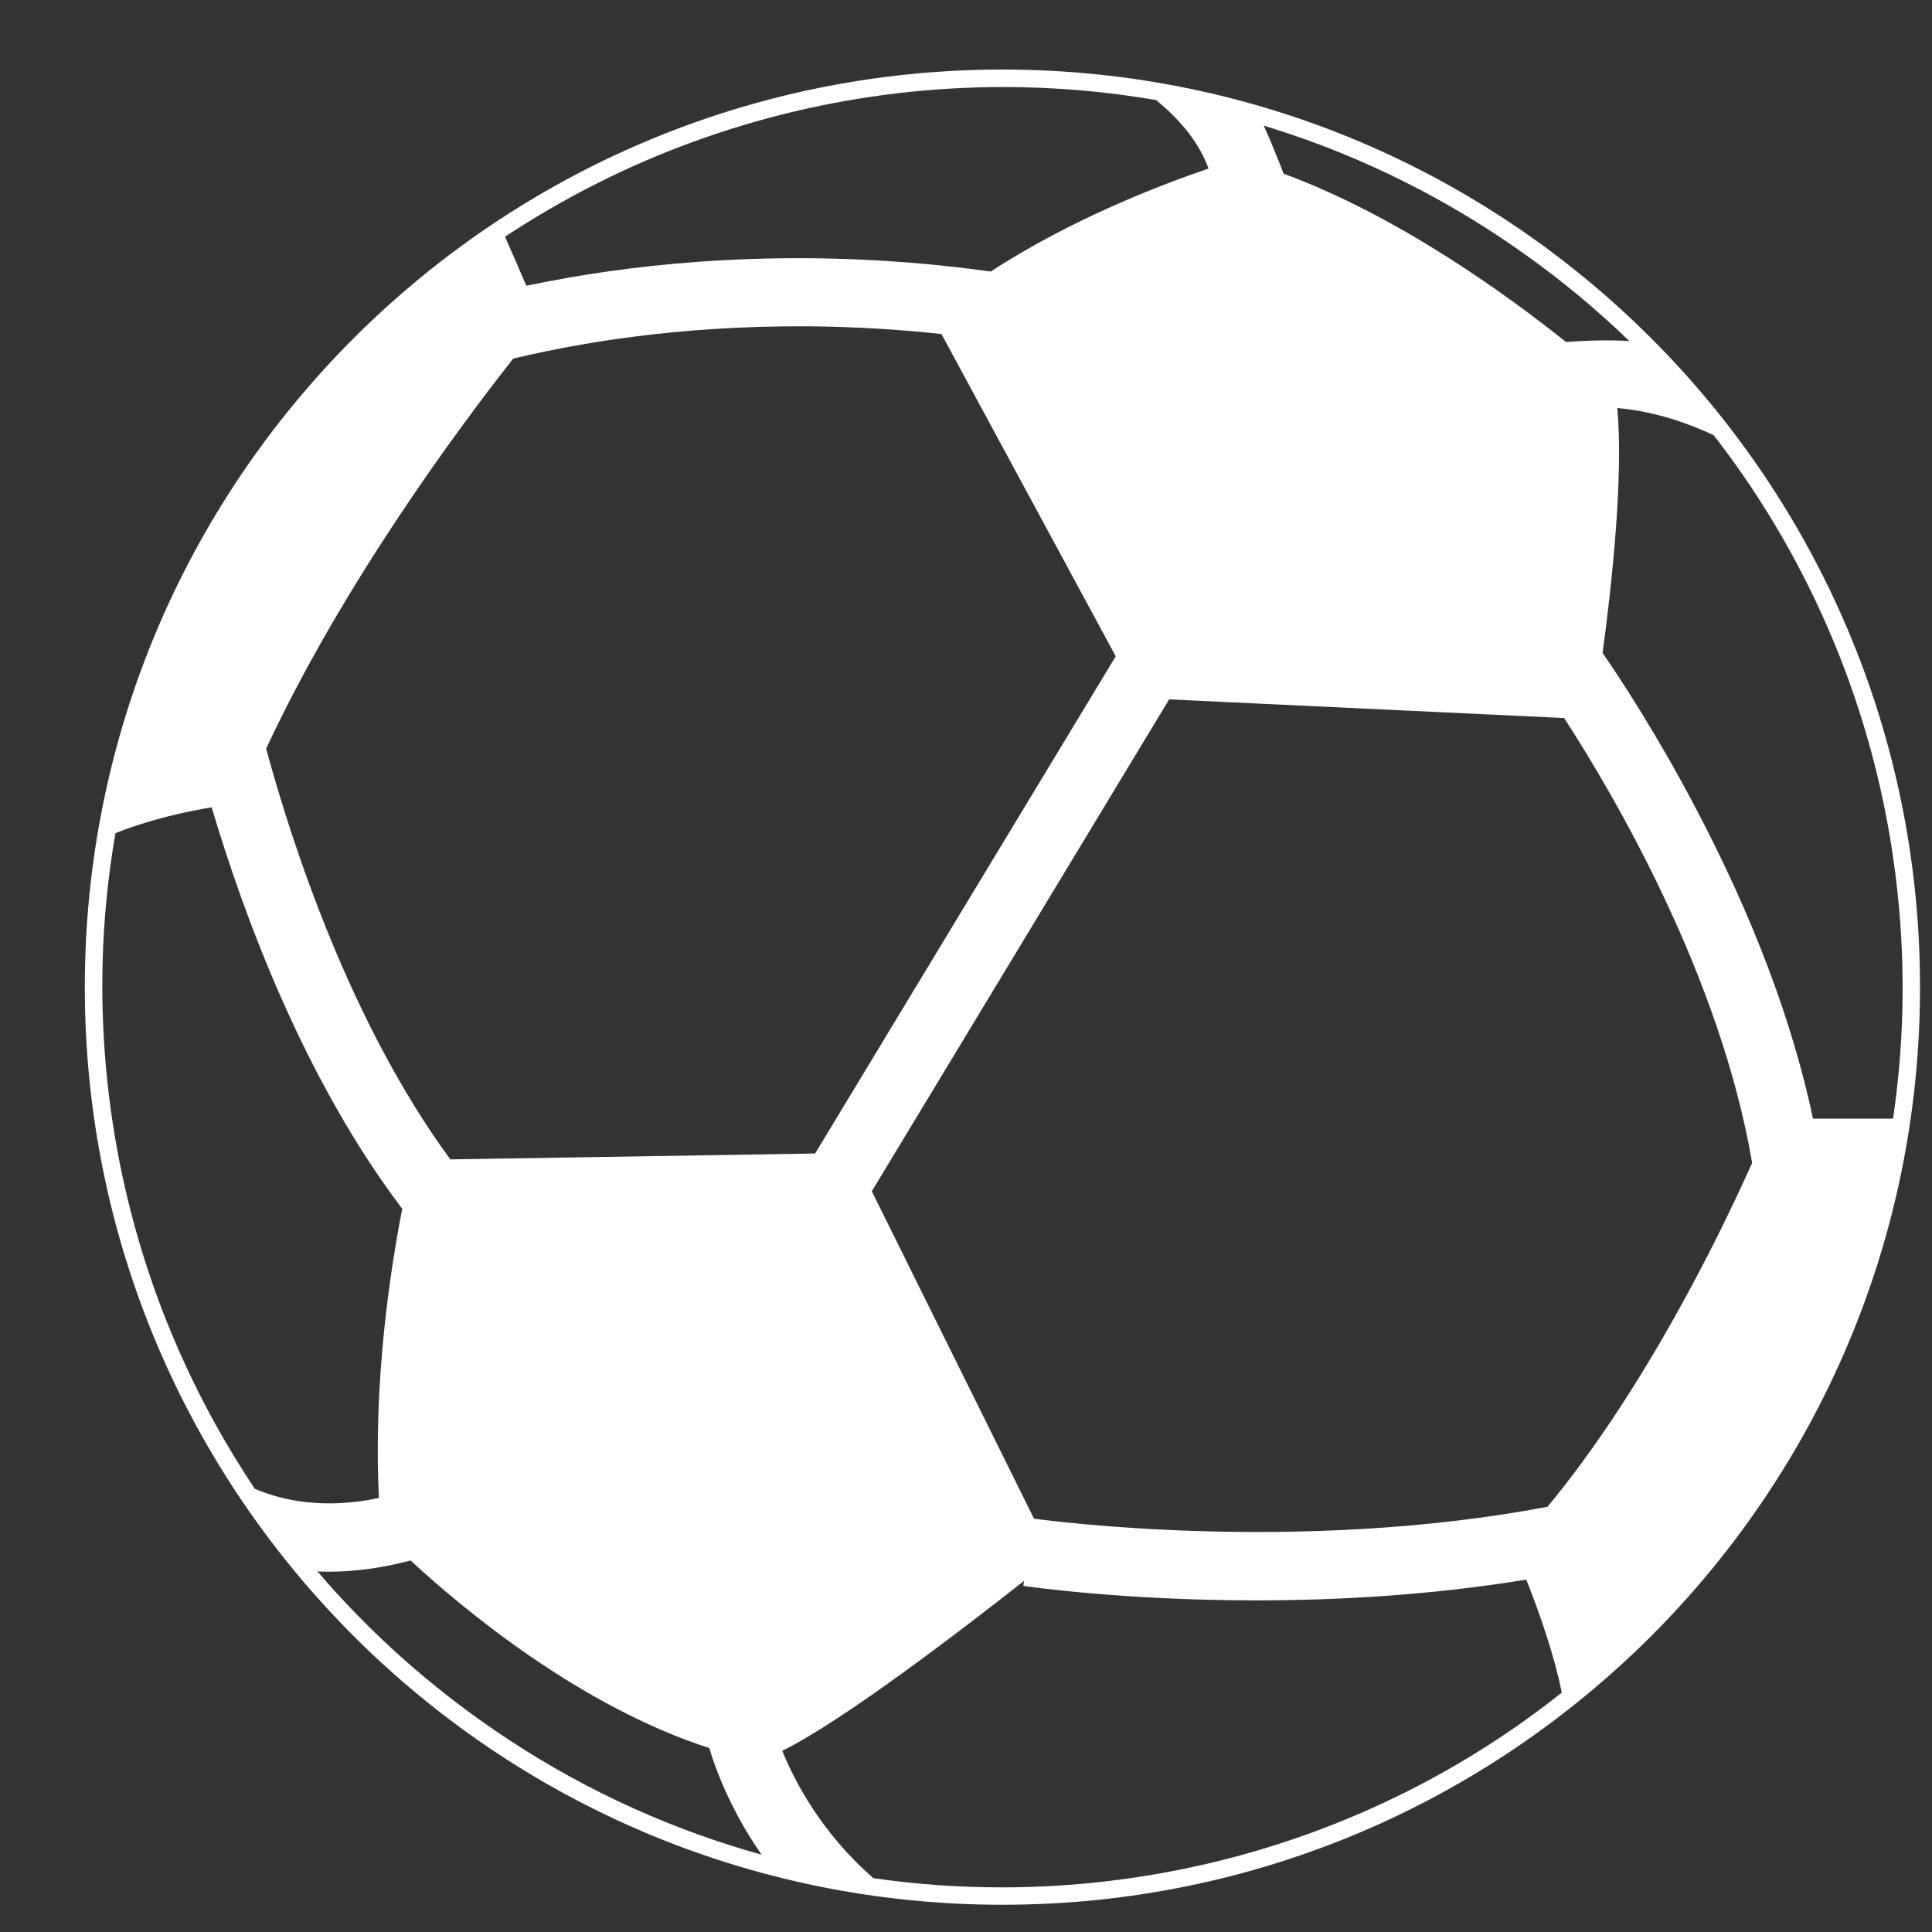
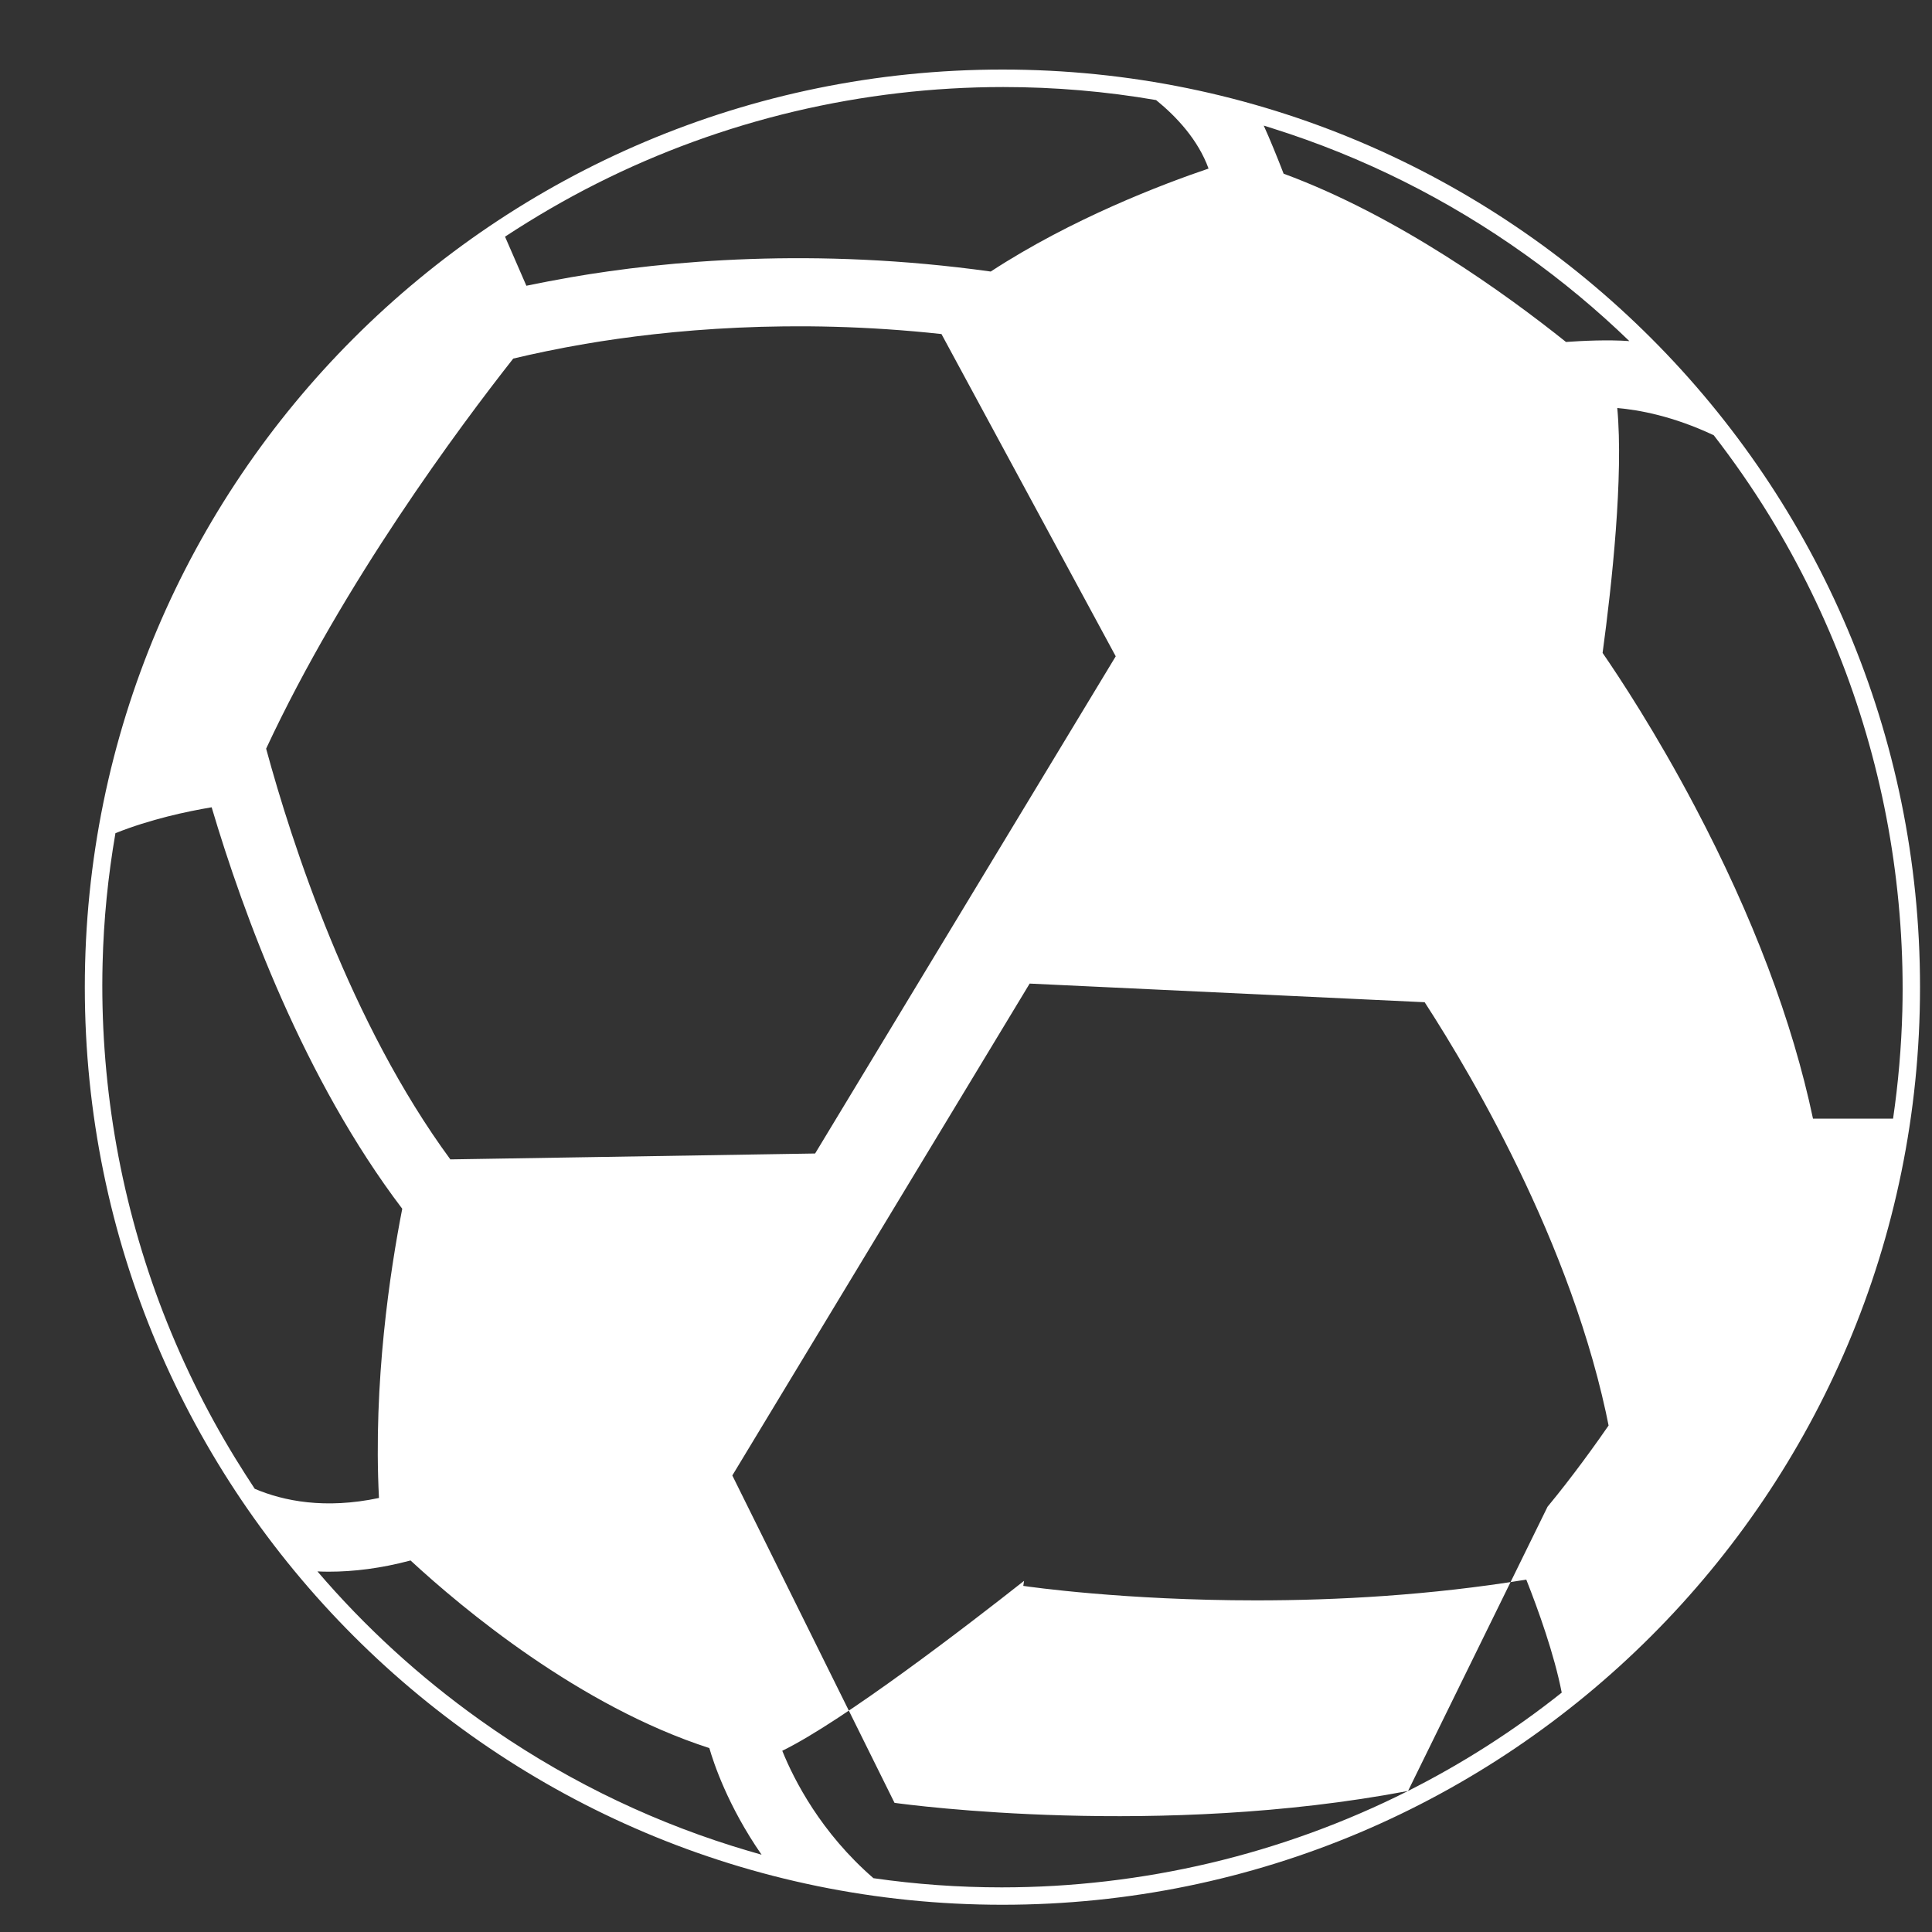
<svg xmlns="http://www.w3.org/2000/svg" version="1.0" id="Layer_1" x="0px" y="0px" viewBox="0 0 2000 2000" style="enable-background:new 0 0 2000 2000;" xml:space="preserve">
  <rect x="0" y="0" width="2000" height="2000" fill="#333333" stroke="none" />
  <style type="text/css">
	.st0{fill:#FFFFFF;}
</style>
-   <path class="st0" d="M1037.8,72C513.1,72,87.8,497.3,87.8,1021.9s425.3,949.9,949.9,949.9s949.9-425.3,949.9-949.9  S1562.4,72,1037.8,72z M1317.4,132.9c93.2,29.3,181.1,73.2,261.4,130.5c38.5,27.4,74.5,57.4,107.9,89.7c-22.3-1.6-48.8-0.3-65.6,0.9  c-61.9-49.5-174.3-130.8-292.3-174.2c-5.8-15.1-14.7-37-20.6-49.8C1311.3,131,1314.3,131.9,1317.4,132.9z M617.9,189.9  c64.9-32.7,133.8-57.8,204.8-74.6c70.7-16.7,143.3-25.2,215.9-25.2c53.2,0,106.1,4.5,158.2,13.5c21.3,17.3,43.5,41.2,54.3,70.9  c-47.3,16-141.6,51.8-225.5,106.6c-182.5-25.5-336.7-11-434,5.8c-16.6,2.9-32.2,5.9-46.7,8.9l-22.1-50.8  C553.4,224.9,585.1,206.4,617.9,189.9z M531.3,371.2c21.4-5.1,46.4-10.4,74.5-15.2c84.5-14.4,214.4-27,368.8-10.2l180.4,333.6  l-311.2,514.7l-377.6,6.1C362.5,1059.1,302.2,873.3,275.5,775C355.8,602.8,475.8,441.7,531.3,371.2z M244,1510.3  c-31.4-51.1-57.9-105.5-79-161.8c-20.8-55.8-36.4-113.9-46.2-172.7c-9.8-58.8-14.1-118.8-12.6-178.4c1.1-45.2,5.6-90.4,13.3-134.9  c36-14.4,73.9-22.5,99.6-26.8c32.9,110.9,95.4,281.3,197.3,415.6c-12.5,63.8-30.2,179.8-24.1,299.4c-55.9,11.8-98.7,3.2-128.6-9.5  C257,1531,250.4,1520.7,244,1510.3z M758.2,1911c-93.2-29.3-181.1-73.2-261.4-130.5c-62.8-44.8-119-96.3-168.2-153.8  c3.9,0.2,7.8,0.3,11.8,0.3c25.6,0,53.8-3.4,84.6-11.6c54,49.9,174.8,150.8,309.3,194.2c4.3,14.9,19,59.8,54.1,110.4  C778.2,1917.1,768.2,1914.1,758.2,1911z M1457.6,1854c-64.9,32.7-133.8,57.8-204.8,74.6c-70.7,16.7-143.3,25.2-215.8,25.2  c0,0-0.1,0-0.1,0c-44.6,0-88.9-3.2-132.7-9.5c-54.2-47-82-101.2-94.4-131.9c63.3-30.9,191.8-129.8,250.3-175.9l-0.8,5.2  c6.8,1,104.7,15,241.2,15c82.8,0,179.9-5.2,279.5-21.5c12.2,30.8,28.9,77.1,36.7,117C1567.4,1791.4,1514,1825.6,1457.6,1854z   M1602,1559.8c-257.7,48.9-515.5,14.5-531.6,12.3l-167.9-338.9l307.8-509.2l408.9,19.3c51,78.7,161.6,266.5,194.6,460.6  C1779.4,1280.6,1702.5,1438.2,1602,1559.8z M1959.7,1158h-82.9c-21.3-100.9-62.2-209.2-122.1-322.8  c-40.9-77.6-78.9-134.9-95.7-159.3c9.7-71.5,21.7-182.7,15.2-253.5c22.3,1.9,57.8,8.3,99.9,28.2c20.5,26.5,39.7,54.1,57.4,82.9  c31.4,51.1,57.9,105.5,79,161.8c20.8,55.8,36.4,113.9,46.2,172.7c9.8,58.8,14.1,118.8,12.6,178.4  C1968.3,1083.8,1965.1,1121.1,1959.7,1158z" />
+   <path class="st0" d="M1037.8,72C513.1,72,87.8,497.3,87.8,1021.9s425.3,949.9,949.9,949.9s949.9-425.3,949.9-949.9  S1562.4,72,1037.8,72z M1317.4,132.9c93.2,29.3,181.1,73.2,261.4,130.5c38.5,27.4,74.5,57.4,107.9,89.7c-22.3-1.6-48.8-0.3-65.6,0.9  c-61.9-49.5-174.3-130.8-292.3-174.2c-5.8-15.1-14.7-37-20.6-49.8C1311.3,131,1314.3,131.9,1317.4,132.9z M617.9,189.9  c64.9-32.7,133.8-57.8,204.8-74.6c70.7-16.7,143.3-25.2,215.9-25.2c53.2,0,106.1,4.5,158.2,13.5c21.3,17.3,43.5,41.2,54.3,70.9  c-47.3,16-141.6,51.8-225.5,106.6c-182.5-25.5-336.7-11-434,5.8c-16.6,2.9-32.2,5.9-46.7,8.9l-22.1-50.8  C553.4,224.9,585.1,206.4,617.9,189.9z M531.3,371.2c21.4-5.1,46.4-10.4,74.5-15.2c84.5-14.4,214.4-27,368.8-10.2l180.4,333.6  l-311.2,514.7l-377.6,6.1C362.5,1059.1,302.2,873.3,275.5,775C355.8,602.8,475.8,441.7,531.3,371.2z M244,1510.3  c-31.4-51.1-57.9-105.5-79-161.8c-20.8-55.8-36.4-113.9-46.2-172.7c-9.8-58.8-14.1-118.8-12.6-178.4c1.1-45.2,5.6-90.4,13.3-134.9  c36-14.4,73.9-22.5,99.6-26.8c32.9,110.9,95.4,281.3,197.3,415.6c-12.5,63.8-30.2,179.8-24.1,299.4c-55.9,11.8-98.7,3.2-128.6-9.5  C257,1531,250.4,1520.7,244,1510.3z M758.2,1911c-93.2-29.3-181.1-73.2-261.4-130.5c-62.8-44.8-119-96.3-168.2-153.8  c3.9,0.2,7.8,0.3,11.8,0.3c25.6,0,53.8-3.4,84.6-11.6c54,49.9,174.8,150.8,309.3,194.2c4.3,14.9,19,59.8,54.1,110.4  C778.2,1917.1,768.2,1914.1,758.2,1911z M1457.6,1854c-64.9,32.7-133.8,57.8-204.8,74.6c-70.7,16.7-143.3,25.2-215.8,25.2  c0,0-0.1,0-0.1,0c-44.6,0-88.9-3.2-132.7-9.5c-54.2-47-82-101.2-94.4-131.9c63.3-30.9,191.8-129.8,250.3-175.9l-0.8,5.2  c6.8,1,104.7,15,241.2,15c82.8,0,179.9-5.2,279.5-21.5c12.2,30.8,28.9,77.1,36.7,117C1567.4,1791.4,1514,1825.6,1457.6,1854z   c-257.7,48.9-515.5,14.5-531.6,12.3l-167.9-338.9l307.8-509.2l408.9,19.3c51,78.7,161.6,266.5,194.6,460.6  C1779.4,1280.6,1702.5,1438.2,1602,1559.8z M1959.7,1158h-82.9c-21.3-100.9-62.2-209.2-122.1-322.8  c-40.9-77.6-78.9-134.9-95.7-159.3c9.7-71.5,21.7-182.7,15.2-253.5c22.3,1.9,57.8,8.3,99.9,28.2c20.5,26.5,39.7,54.1,57.4,82.9  c31.4,51.1,57.9,105.5,79,161.8c20.8,55.8,36.4,113.9,46.2,172.7c9.8,58.8,14.1,118.8,12.6,178.4  C1968.3,1083.8,1965.1,1121.1,1959.7,1158z" />
</svg>